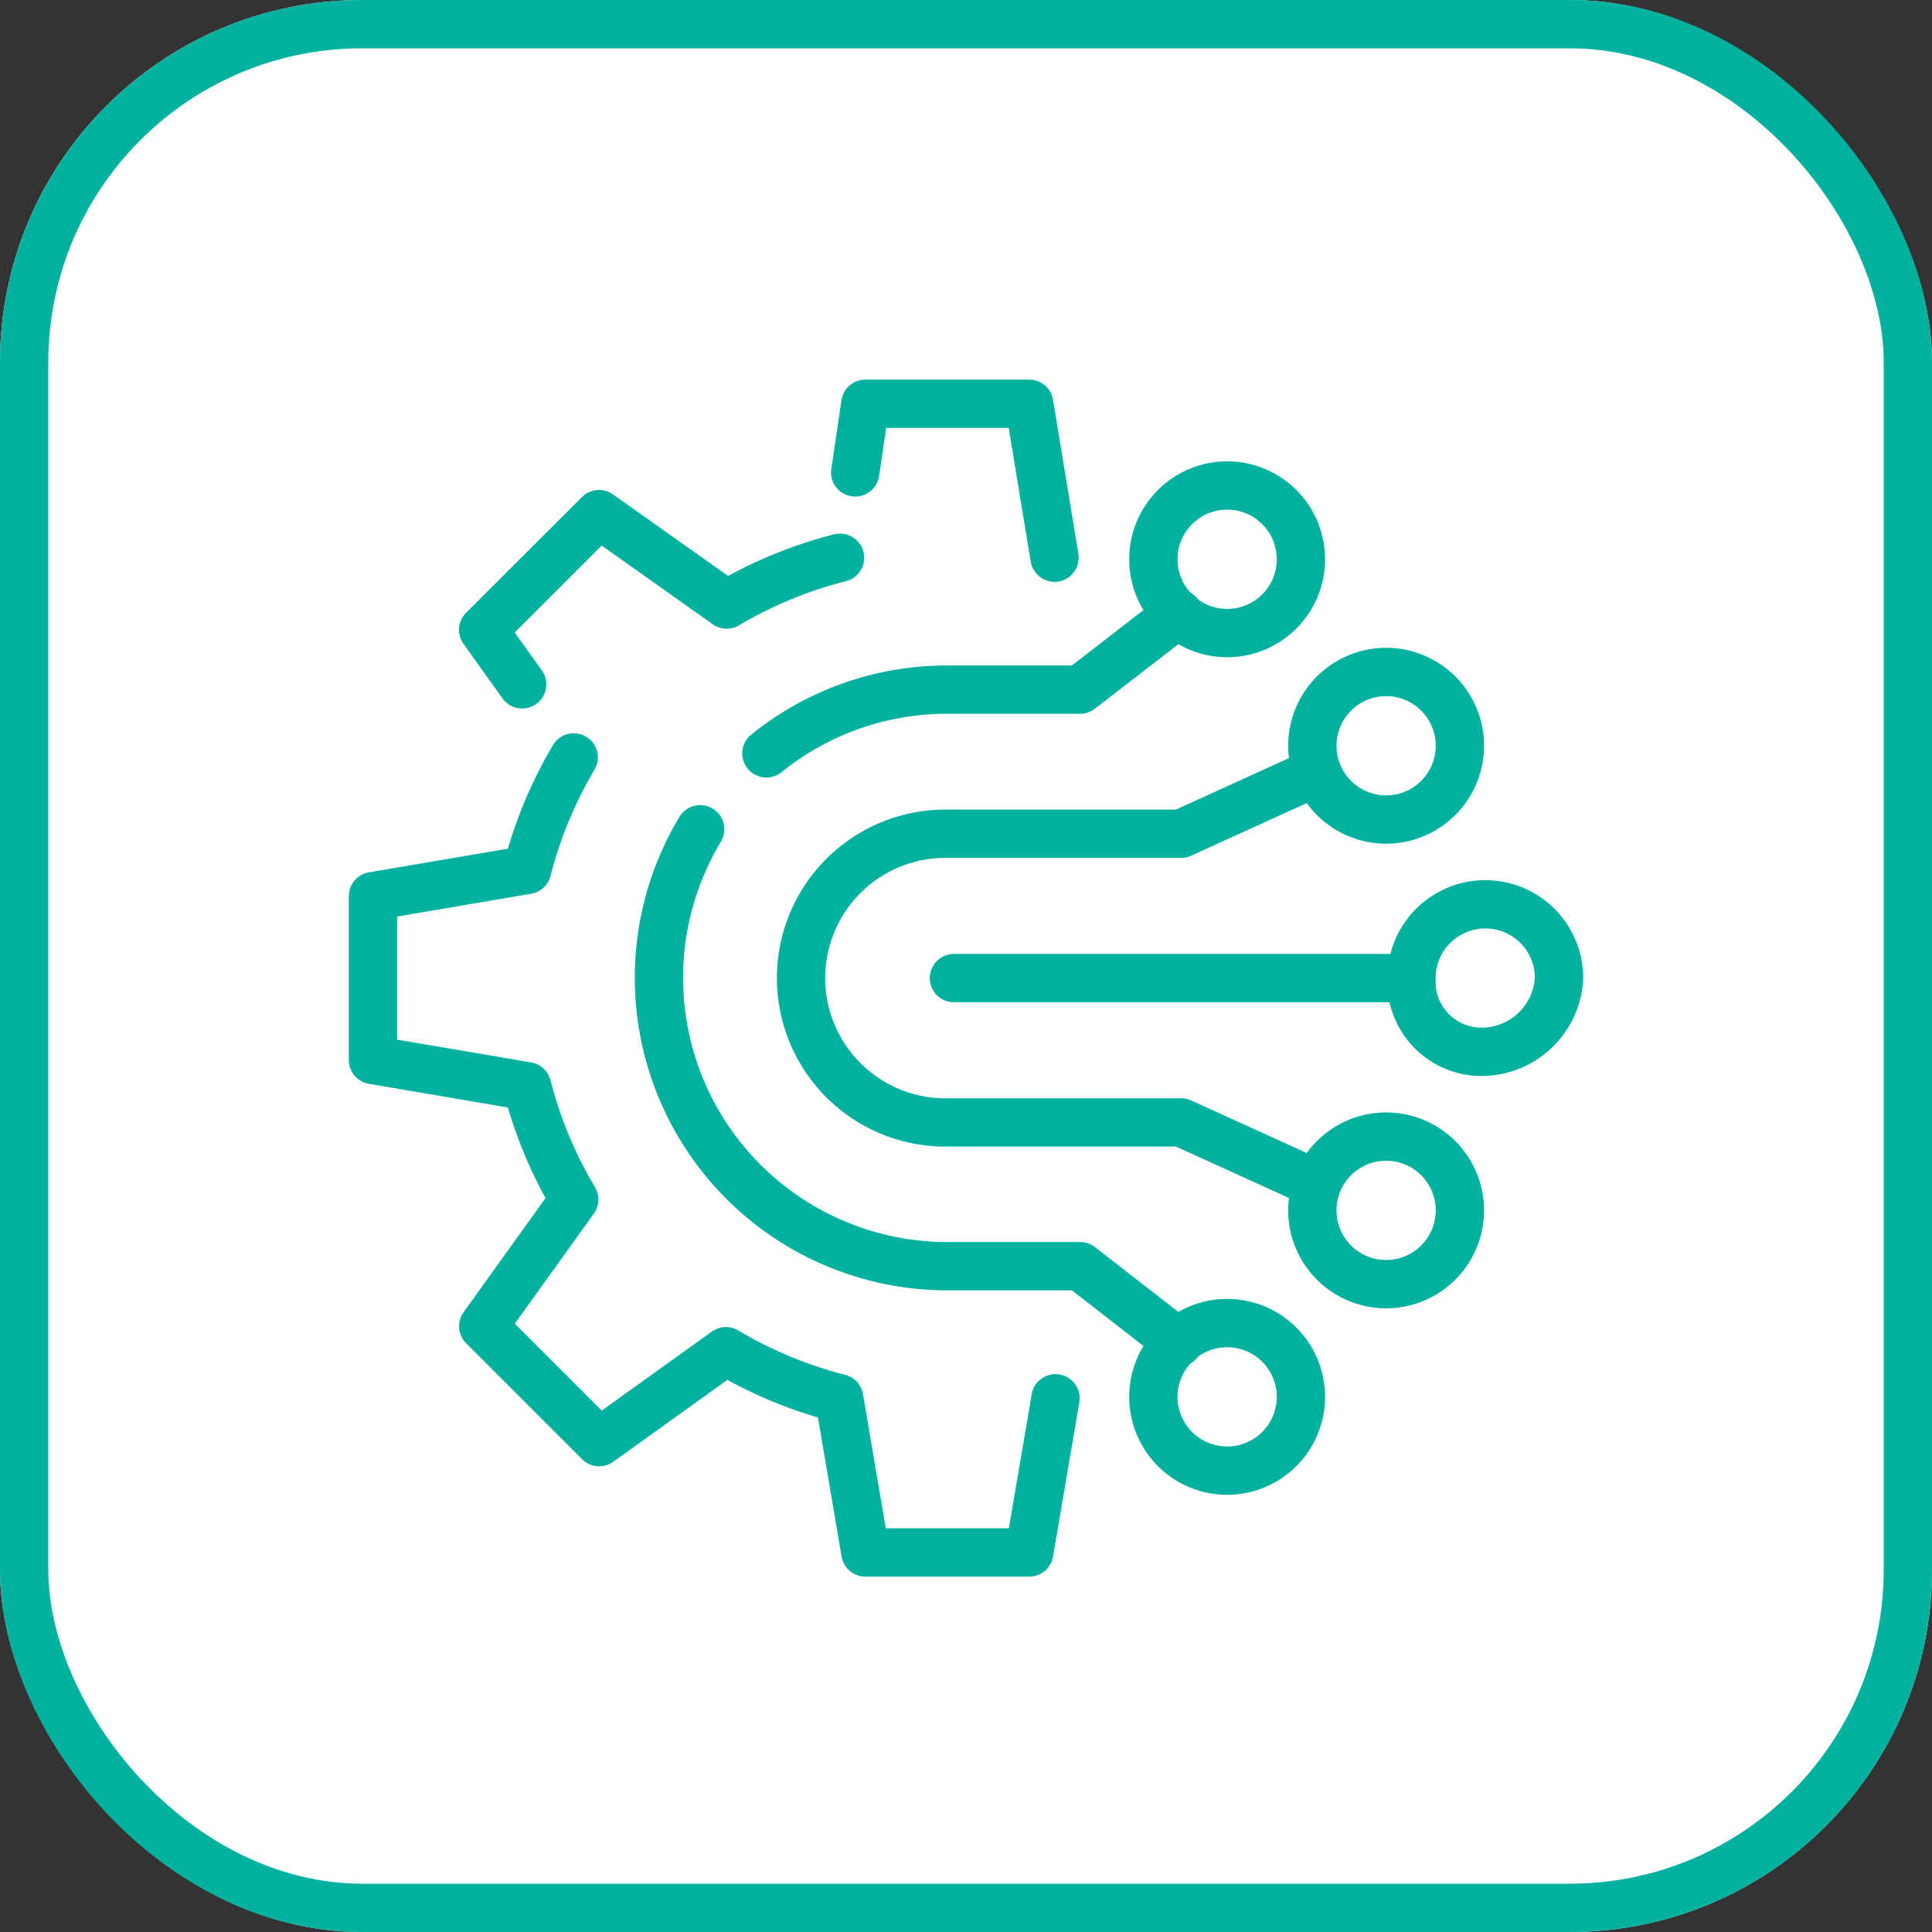
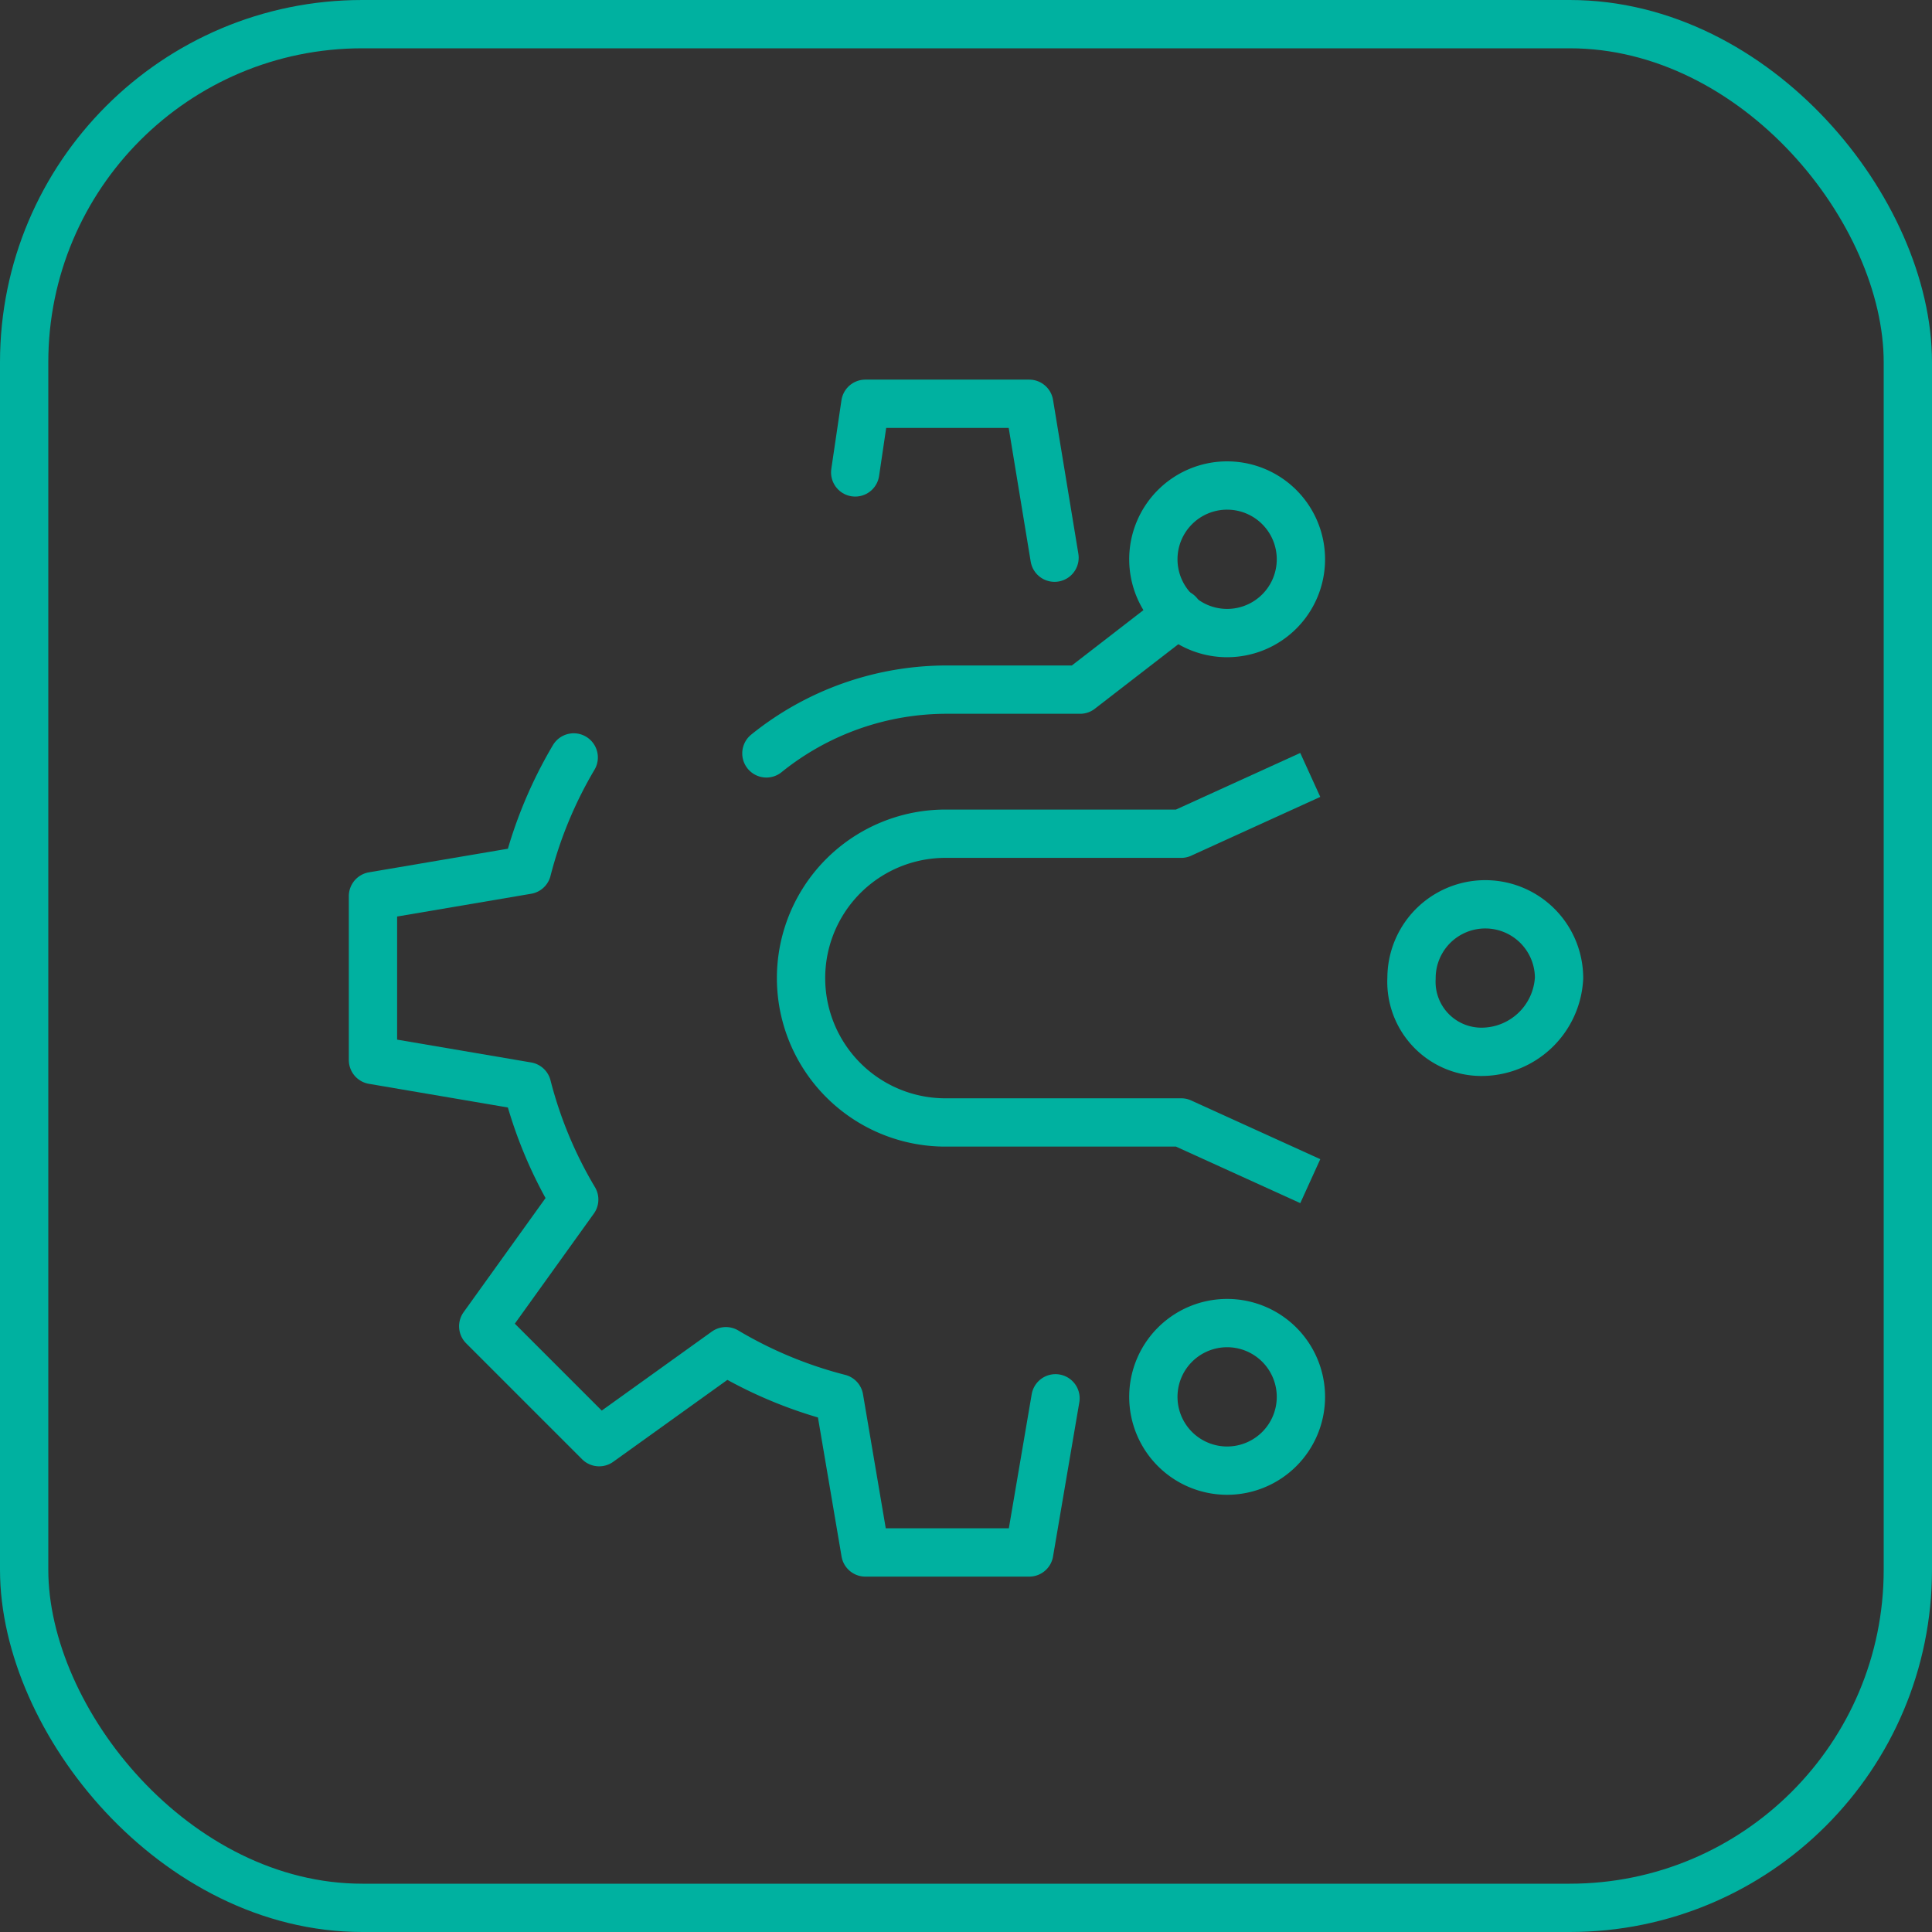
<svg xmlns="http://www.w3.org/2000/svg" width="80" height="80" viewBox="0 0 80 80">
  <rect x="0" y="0" width="80" height="80" fill="#333333" stroke="none" />
  <g id="Group_4571" data-name="Group 4571" transform="translate(-989 -10985)">
    <g id="Group_4554" data-name="Group 4554">
      <g id="Rectangle_1478" data-name="Rectangle 1478" transform="translate(989 10985)" fill="#fff" stroke="#00b1a0" stroke-width="2">
-         <rect width="80" height="80" rx="15" stroke="none" />
        <rect x="1" y="1" width="78" height="78" rx="14" fill="none" />
      </g>
      <path id="Path_4604" data-name="Path 4604" d="M34.672,7.624,33.623,1.25H26.838l-.42,2.843" transform="translate(997.994 11000.469)" fill="none" stroke="#00b1a0" stroke-linecap="round" stroke-linejoin="round" stroke-width="2" />
      <path id="Path_4605" data-name="Path 4605" d="M9.561,19.708a17.83,17.83,0,0,0-1.93,4.659L1.249,25.451v6.786l6.382,1.087a17.723,17.723,0,0,0,1.951,4.69L5.815,43.261l4.8,4.8,5.248-3.766a17.833,17.833,0,0,0,4.691,1.948l1.084,6.385h6.785l1.088-6.383" transform="translate(1003.195 10996.656)" fill="none" stroke="#00b1a0" stroke-linecap="round" stroke-linejoin="round" stroke-width="2" />
-       <path id="Path_4606" data-name="Path 4606" d="M21.778,8.815a17.834,17.834,0,0,0-4.694,1.937L11.8,7.008,7,11.8l1.614,2.257" transform="translate(1002.006 10999.281)" fill="none" stroke="#00b1a0" stroke-linecap="round" stroke-linejoin="round" stroke-width="2" />
      <path id="Path_4607" data-name="Path 4607" d="M58.322,33.484a2.9,2.9,0,0,1-2.866-3.054,3.054,3.054,0,1,1,6.109,0A3.22,3.22,0,0,1,58.322,33.484Z" transform="translate(991.992 10995.07)" fill="none" stroke="#00b1a0" stroke-linejoin="round" stroke-width="2" />
-       <line id="Line_445" data-name="Line 445" x1="18.616" transform="translate(1028.5 11025.5)" fill="none" stroke="#00b1a0" stroke-linecap="round" stroke-linejoin="round" stroke-width="2" />
      <path id="Path_4608" data-name="Path 4608" d="M45.039,11.626a3.055,3.055,0,1,1,3.054-3.054A3.055,3.055,0,0,1,45.039,11.626Z" transform="translate(994.775 10999.588)" fill="none" stroke="#00b1a0" stroke-linejoin="round" stroke-width="2" />
      <path id="Path_4609" data-name="Path 4609" d="M45.039,49.231a3.055,3.055,0,1,0,3.054,3.054A3.055,3.055,0,0,0,45.039,49.231Z" transform="translate(994.775 10990.555)" fill="none" stroke="#00b1a0" stroke-linejoin="round" stroke-width="2" />
      <path id="Path_4610" data-name="Path 4610" d="M21.784,17.989a11.891,11.891,0,0,1,7.489-2.64h5.5L38.847,12.2" transform="translate(998.951 10998.207)" fill="none" stroke="#00b1a0" stroke-linecap="round" stroke-linejoin="round" stroke-width="2" />
-       <path id="Path_4611" data-name="Path 4611" d="M37.688,44.71l-4.072-3.161h-5.5A11.94,11.94,0,0,1,17.883,23.457" transform="translate(1000.109 10995.881)" fill="none" stroke="#00b1a0" stroke-linecap="round" stroke-linejoin="round" stroke-width="2" />
-       <path id="Path_4612" data-name="Path 4612" d="M53.334,21.357A3.055,3.055,0,1,1,56.388,18.3,3.055,3.055,0,0,1,53.334,21.357Z" transform="translate(993.063 10997.578)" fill="none" stroke="#00b1a0" stroke-linejoin="round" stroke-width="2" />
-       <path id="Path_4613" data-name="Path 4613" d="M53.334,39.5a3.055,3.055,0,1,0,3.054,3.054A3.055,3.055,0,0,0,53.334,39.5Z" transform="translate(993.063 10992.564)" fill="none" stroke="#00b1a0" stroke-linejoin="round" stroke-width="2" />
+       <path id="Path_4612" data-name="Path 4612" d="M53.334,21.357Z" transform="translate(993.063 10997.578)" fill="none" stroke="#00b1a0" stroke-linejoin="round" stroke-width="2" />
      <path id="Path_4614" data-name="Path 4614" d="M44.695,37.444l-5.346-2.431H29.664a5.978,5.978,0,1,1,0-11.955h9.684l5.346-2.435" transform="translate(998.561 10996.465)" fill="none" stroke="#00b1a0" stroke-linejoin="round" stroke-width="2" />
    </g>
  </g>
</svg>